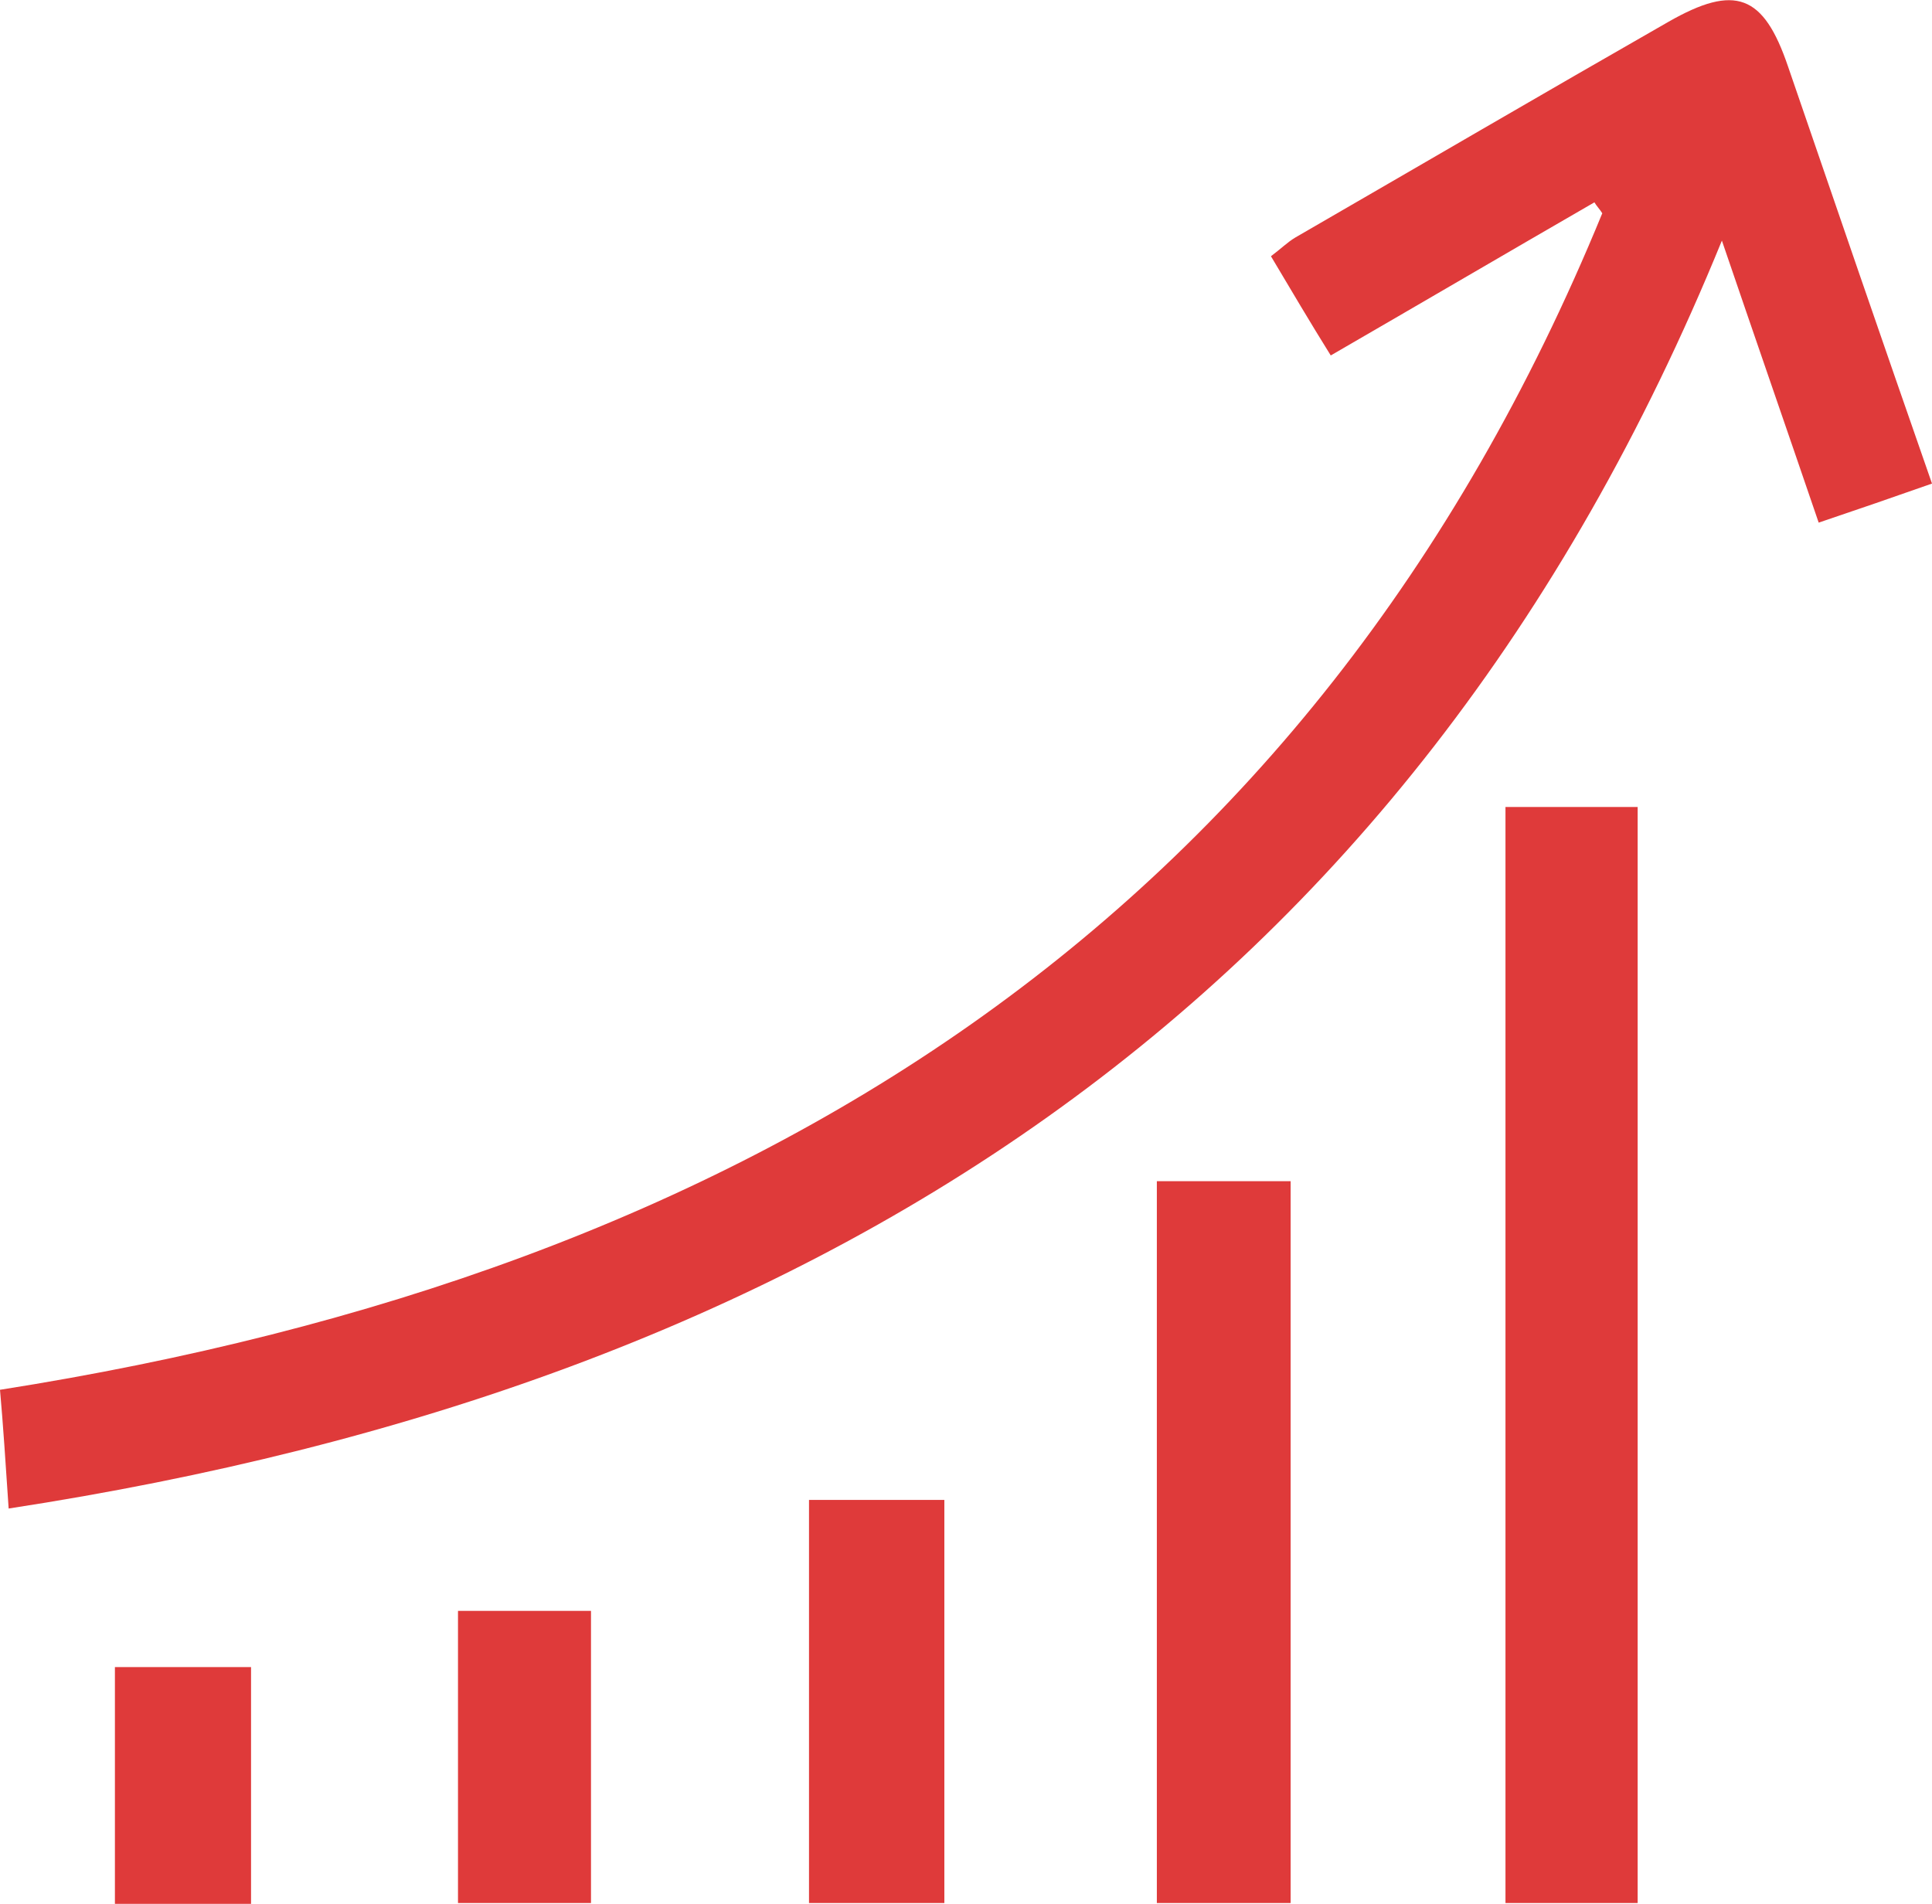
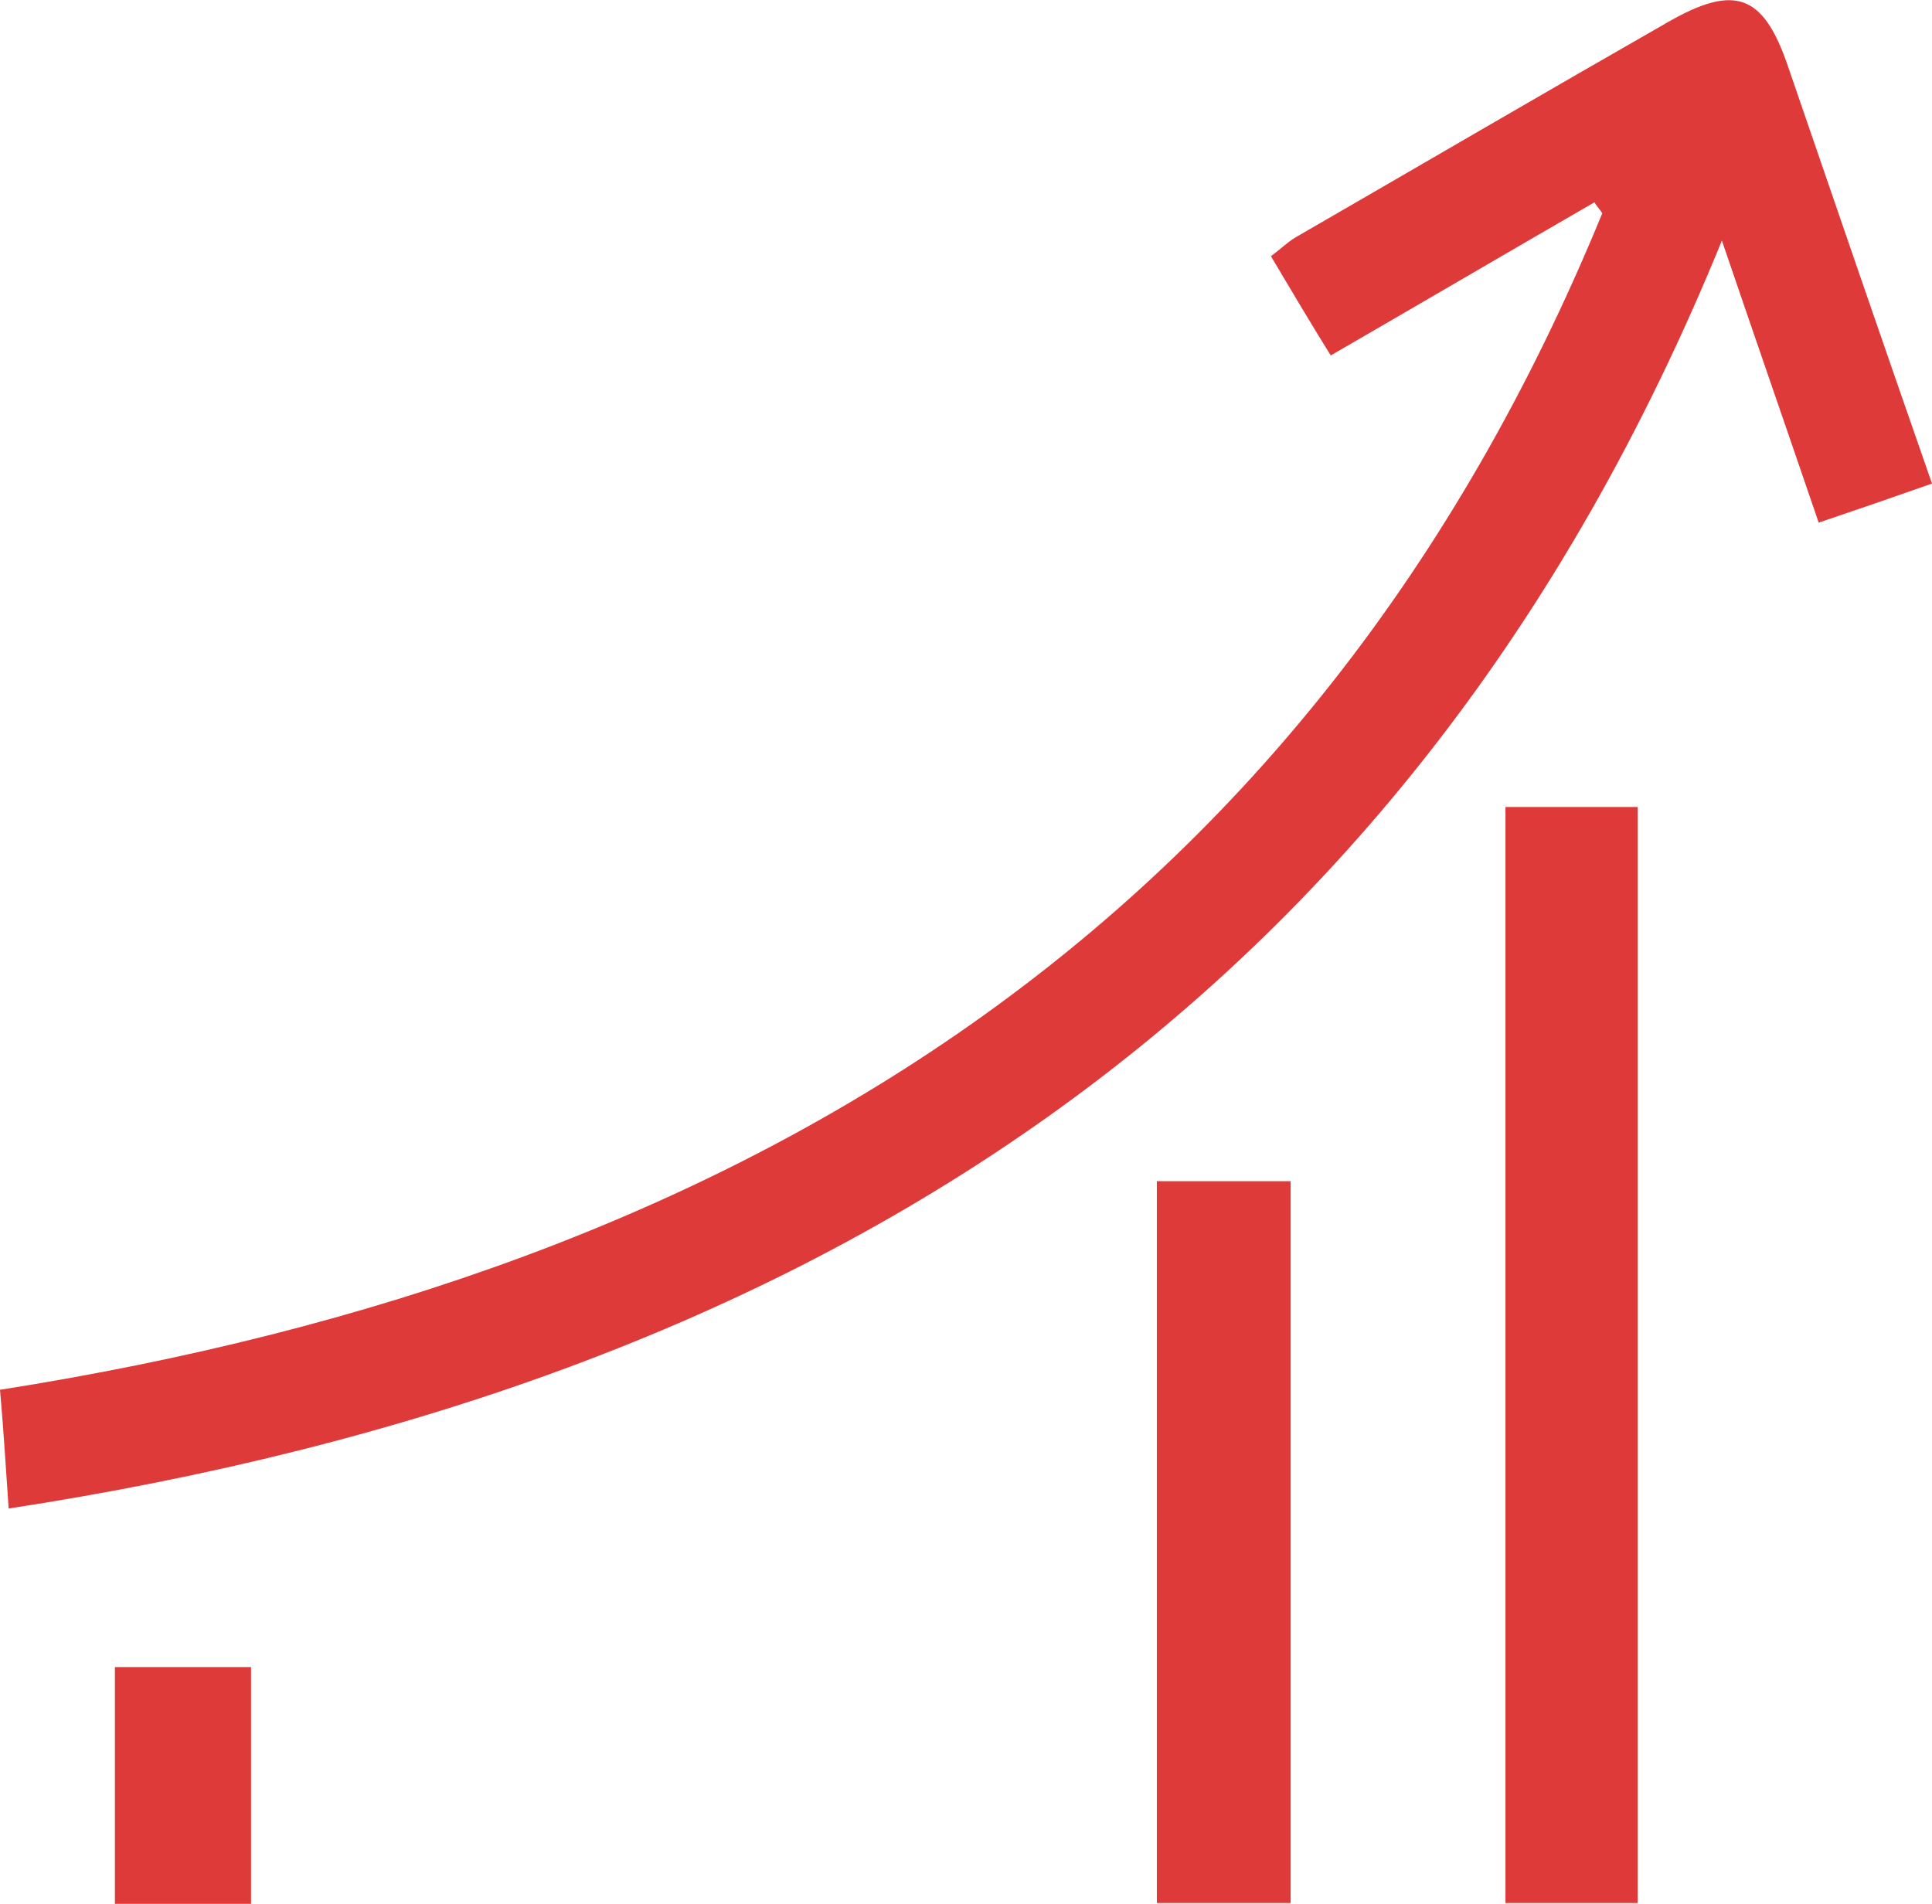
<svg xmlns="http://www.w3.org/2000/svg" width="69" height="68" viewBox="0 0 69 68" fill="none">
  <g id="Frame" clip-path="url(#clip0_3777_7166)">
    <g id="Group">
      <path id="Vector" d="M56.943 7.227C53.851 9.013 50.759 10.826 47.527 12.696C46.796 11.524 46.122 10.38 45.391 9.152C45.728 8.901 45.981 8.65 46.262 8.483C50.703 5.916 55.144 3.321 59.584 0.781C61.974 -0.586 62.985 -0.195 63.857 2.372C65.543 7.283 67.229 12.194 69 17.272C67.651 17.747 66.358 18.193 64.953 18.667C63.8 15.291 62.676 12.054 61.496 8.594C50.282 36.079 28.865 49.5 0.309 53.881C0.197 52.207 0.112 50.895 0 49.64C26.588 45.454 46.796 33.037 57.224 7.618C57.139 7.478 57.027 7.367 56.943 7.227Z" fill="#DF3A3A" />
      <path id="Vector_2" d="M58.488 67.972C56.914 67.972 55.397 67.972 53.767 67.972C53.767 54.913 53.767 41.911 53.767 28.824C55.34 28.824 56.858 28.824 58.488 28.824C58.488 41.855 58.488 54.886 58.488 67.972Z" fill="#DF3A3A" />
      <path id="Vector_3" d="M41.316 42.19C42.946 42.19 44.464 42.19 46.094 42.19C46.094 50.784 46.094 59.322 46.094 67.972C44.52 67.972 42.974 67.972 41.316 67.972C41.316 59.406 41.316 50.867 41.316 42.19Z" fill="#DF3A3A" />
-       <path id="Vector_4" d="M28.893 67.972C28.893 63.145 28.893 58.401 28.893 53.574C30.523 53.574 32.097 53.574 33.727 53.574C33.727 58.373 33.727 63.117 33.727 67.972C32.097 67.972 30.551 67.972 28.893 67.972Z" fill="#DF3A3A" />
-       <path id="Vector_5" d="M16.357 67.972C16.357 64.373 16.357 60.996 16.357 57.536C17.959 57.536 19.477 57.536 21.107 57.536C21.107 61.024 21.107 64.456 21.107 67.972C19.505 67.972 17.931 67.972 16.357 67.972Z" fill="#DF3A3A" />
      <path id="Vector_6" d="M8.966 68C7.308 68 5.734 68 4.104 68C4.104 65.154 4.104 62.419 4.104 59.545C5.706 59.545 7.308 59.545 8.966 59.545C8.966 62.308 8.966 65.07 8.966 68Z" fill="#DF3A3A" />
    </g>
  </g>
  <defs>
    <clipPath id="clip0_3777_7166">
      <rect width="69" height="68" fill="white" />
    </clipPath>
  </defs>
</svg>